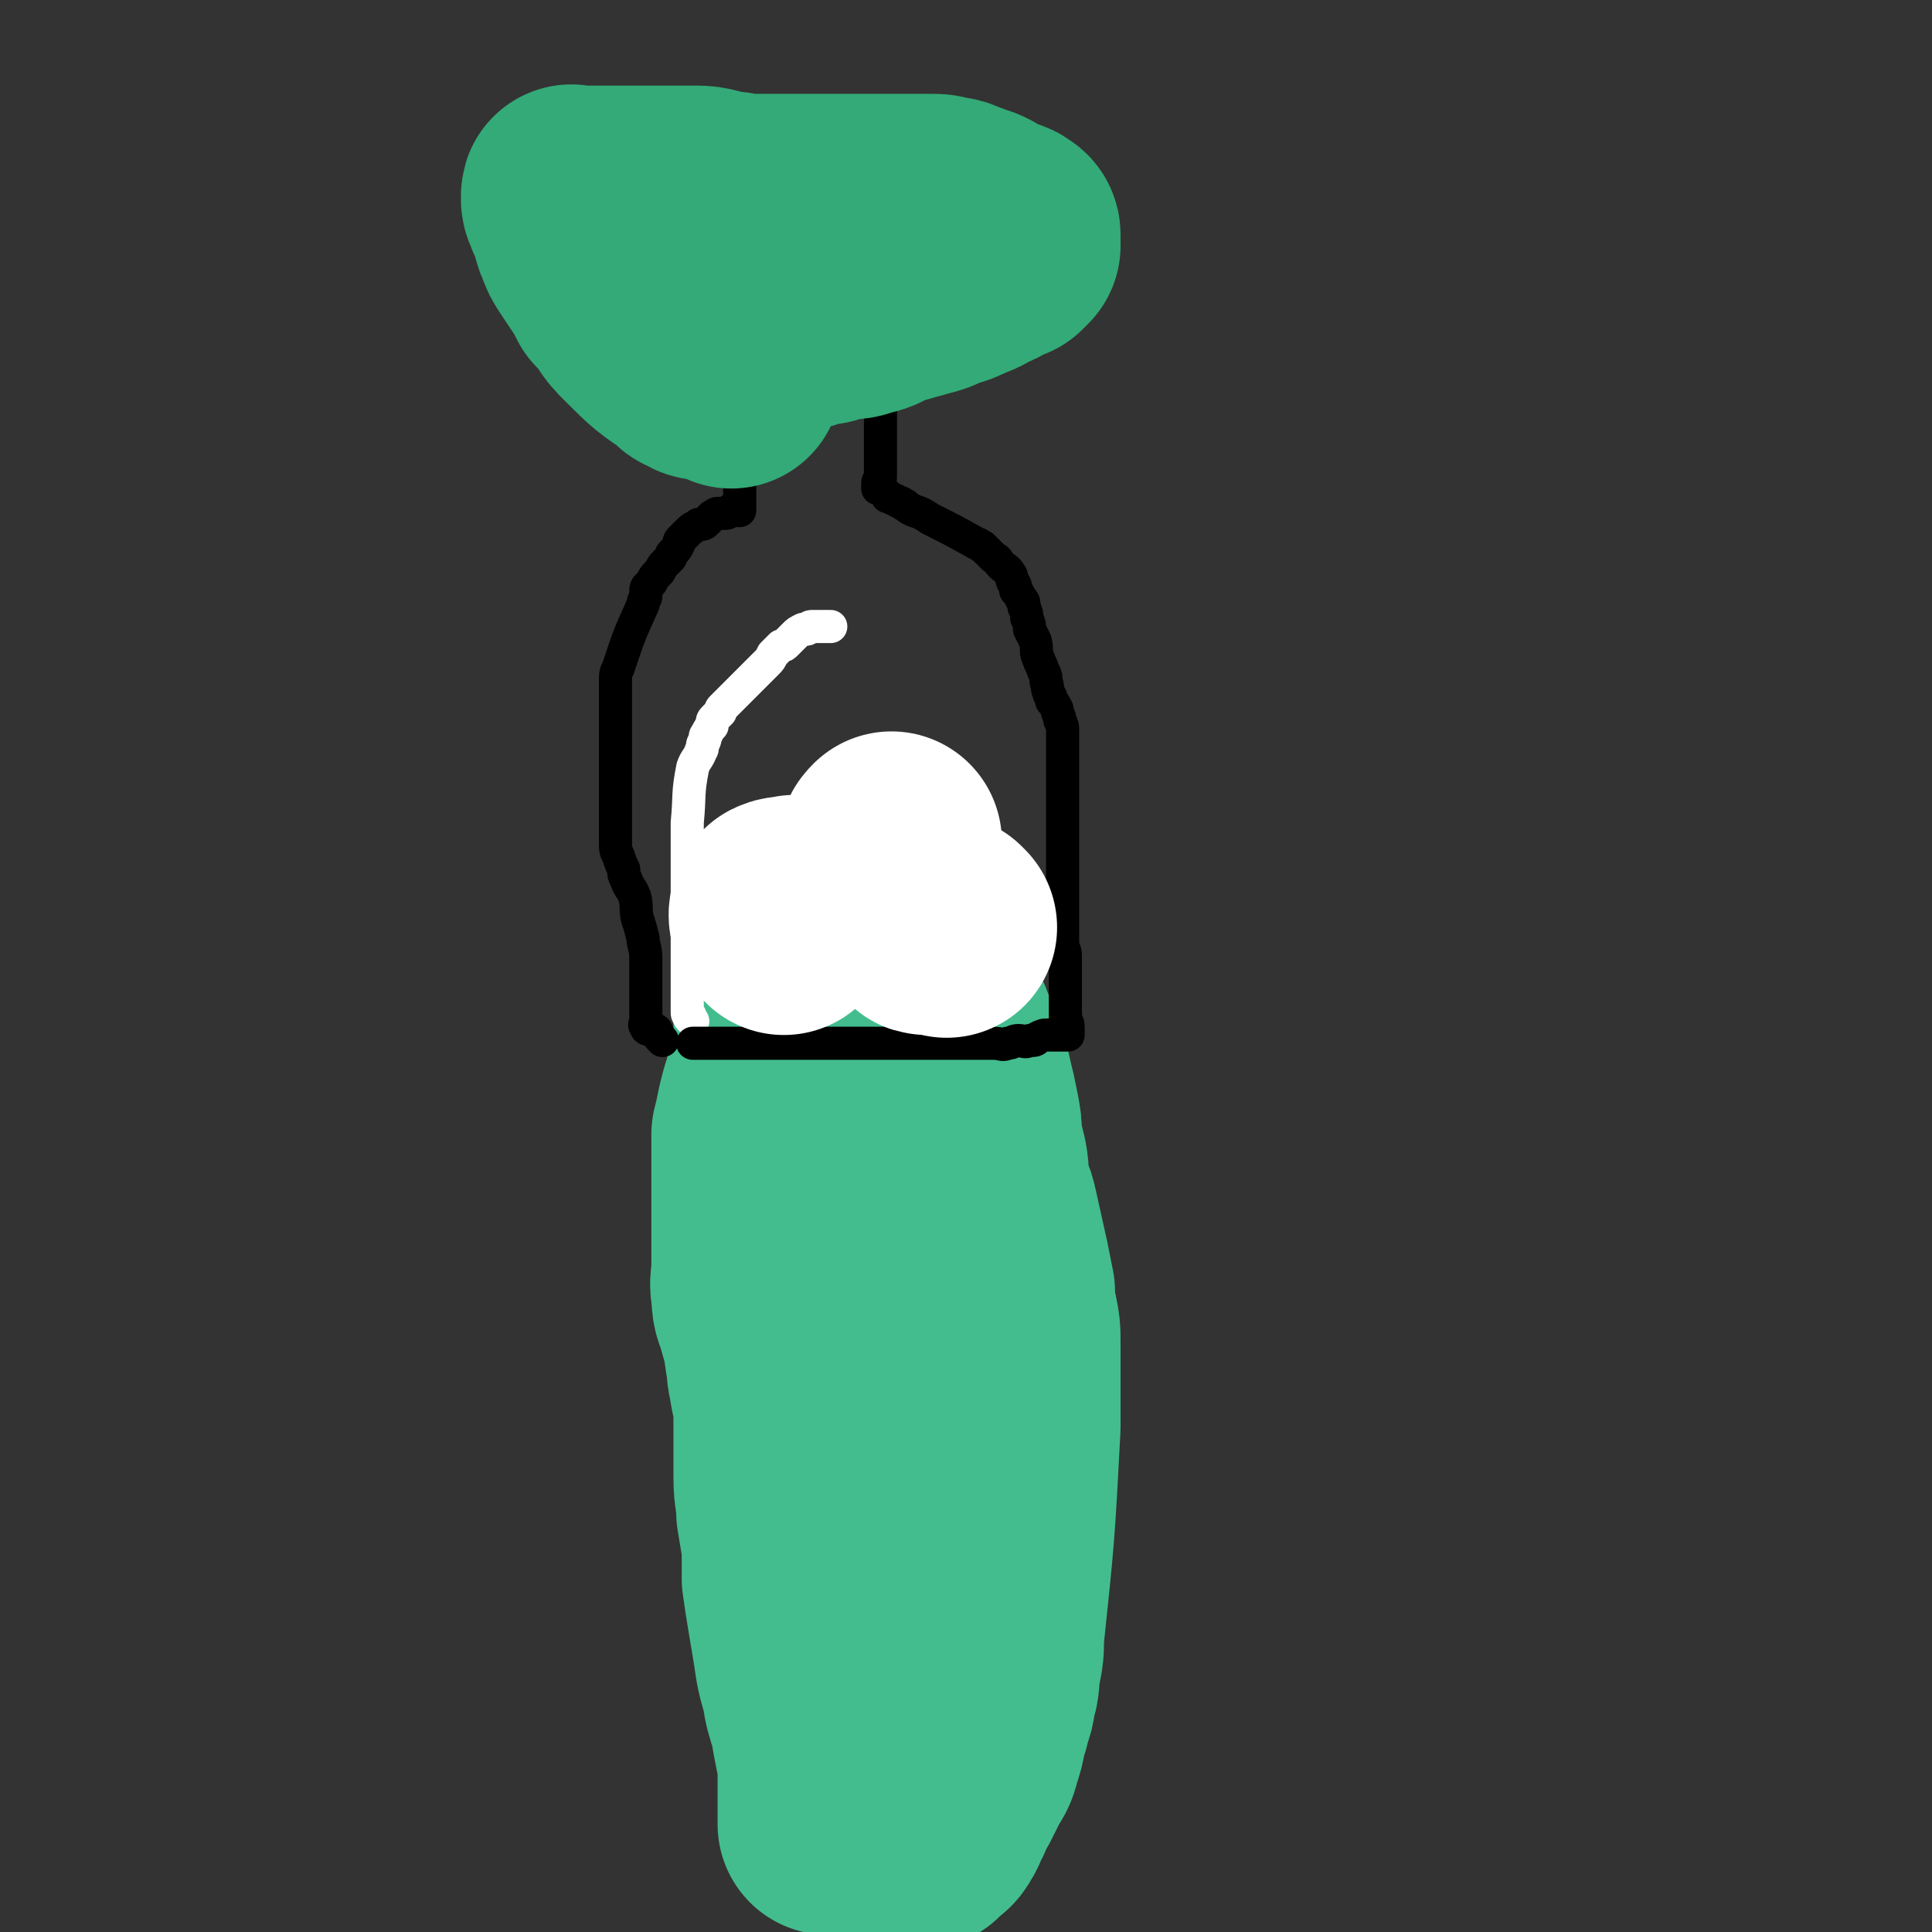
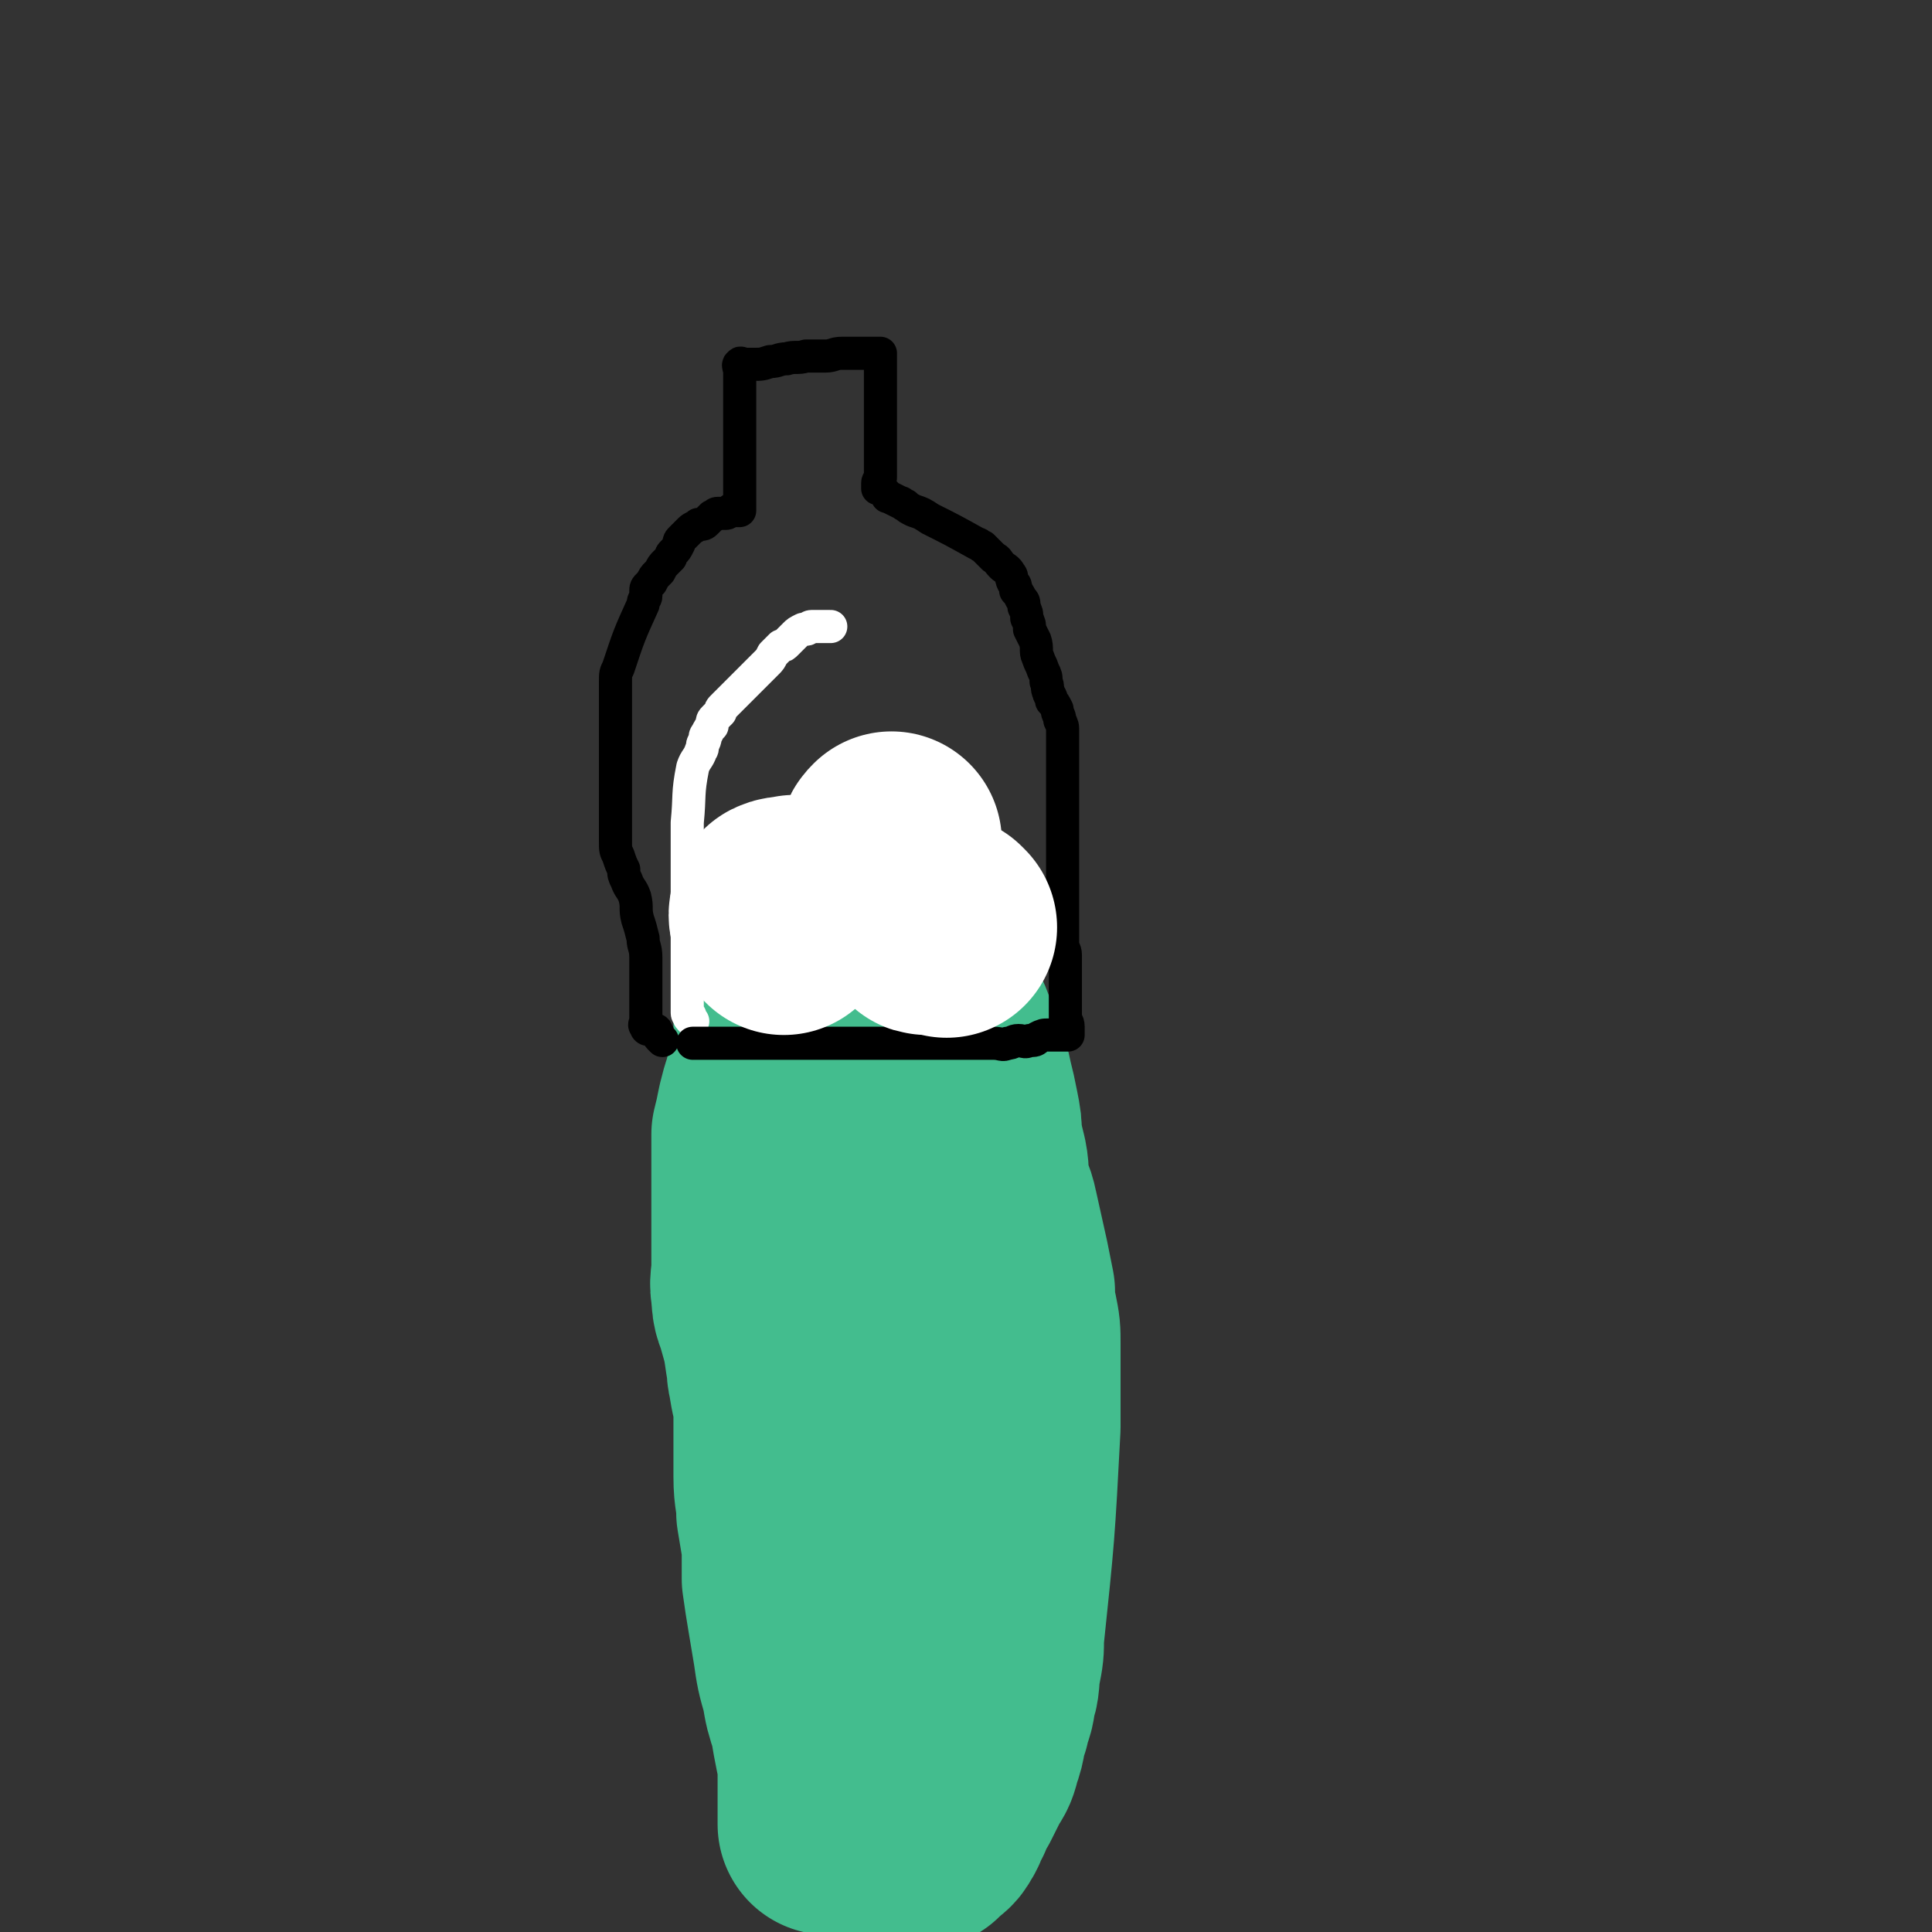
<svg xmlns="http://www.w3.org/2000/svg" viewBox="0 0 700 700" version="1.1">
  <rect x="0" y="0" width="700" height="700" fill="#333333" stroke="none" />
  <g fill="none" stroke="#43BD8E" stroke-width="6" stroke-linecap="round" stroke-linejoin="round">
    <path d="M296,377c-1,-1 -1,-1 -1,-1 -1,-1 -1,0 -1,0 0,2 0,2 0,4 0,3 0,3 0,6 0,4 0,4 0,8 0,3 0,3 0,6 0,4 0,4 1,8 1,6 1,6 1,12 1,7 0,7 0,14 0,7 0,7 0,14 0,8 0,8 0,15 0,7 0,7 0,15 0,6 1,6 1,13 0,6 0,6 0,12 0,7 0,7 0,14 0,5 0,5 0,11 0,4 0,4 0,8 0,4 0,4 0,7 0,4 0,4 0,8 0,3 0,3 0,6 0,3 0,3 0,6 0,3 0,3 0,6 0,4 0,4 0,7 0,2 -1,2 -1,5 -1,2 0,2 0,5 0,2 0,2 0,3 0,2 0,2 0,3 0,1 0,1 0,2 0,0 0,0 0,1 0,1 0,1 0,2 0,0 0,0 0,1 0,1 0,1 0,1 0,1 0,1 0,2 0,1 0,1 0,2 0,2 0,2 0,3 0,2 0,2 0,4 0,2 0,2 0,5 0,3 0,3 0,5 0,3 0,3 0,6 0,3 0,3 0,5 0,3 0,3 0,5 0,2 0,2 0,3 0,2 0,2 0,3 0,2 0,2 0,3 0,1 0,1 0,2 0,1 0,1 0,2 0,1 0,1 1,2 0,0 0,0 1,1 1,1 1,1 2,2 0,1 0,1 0,2 0,1 0,1 0,2 0,0 1,0 1,1 0,1 0,1 0,2 0,0 1,-1 1,-1 " />
  </g>
  <g fill="none" stroke="#C1C5D6" stroke-width="6" stroke-linecap="round" stroke-linejoin="round">
-     <path d="M305,393c-1,-1 -1,-1 -1,-1 -1,-1 -1,0 -1,0 0,1 0,1 0,2 0,2 0,2 0,3 0,2 0,2 0,4 0,4 0,4 0,7 0,4 0,4 0,8 0,5 0,5 0,10 0,6 0,6 0,12 0,6 0,6 0,13 0,7 0,7 0,13 0,6 0,6 0,13 0,5 0,5 0,11 0,6 0,6 0,11 0,6 0,6 0,11 0,5 0,5 0,11 0,4 0,4 0,9 0,4 0,4 0,9 0,5 0,5 0,9 0,3 0,3 0,7 0,3 0,3 0,6 0,3 0,3 0,6 0,3 1,3 1,6 0,2 0,2 0,5 0,2 0,2 0,4 0,16 0,16 0,32 0,3 0,3 0,6 0,3 0,3 0,7 0,3 0,3 0,6 0,2 0,2 0,4 0,3 0,3 0,5 0,2 0,2 0,4 0,2 0,2 0,3 0,0 0,0 0,1 0,1 0,1 0,2 0,0 0,0 0,1 " />
-   </g>
+     </g>
  <g fill="none" stroke="#43BD8E" stroke-width="80" stroke-linecap="round" stroke-linejoin="round">
    <path d="M304,415c-1,-1 -1,-2 -1,-1 -1,0 0,1 0,2 0,1 0,1 0,2 0,4 0,4 0,7 0,5 0,5 -1,10 -1,4 -1,4 -2,7 0,5 0,5 -1,10 -1,6 -1,6 -2,12 0,6 -1,6 -1,13 -1,7 -1,7 -1,13 0,7 0,7 0,13 0,6 0,6 0,11 0,7 0,7 0,13 0,6 0,6 0,11 0,4 0,4 0,9 0,6 1,6 2,11 0,5 1,5 1,10 1,4 1,4 1,9 0,4 0,4 0,8 0,3 0,3 0,6 0,2 0,2 0,4 0,3 0,3 0,5 0,2 0,2 0,4 3,19 4,19 7,37 0,2 0,2 0,5 1,4 1,4 2,8 1,2 1,2 2,3 0,2 0,2 1,3 1,1 1,1 2,2 0,0 1,0 1,1 1,1 0,1 1,2 0,0 0,1 0,1 1,1 1,0 2,0 0,0 0,0 1,0 1,0 1,0 2,0 0,0 1,0 1,-1 1,-2 1,-2 2,-4 1,-3 1,-3 2,-6 2,-3 2,-3 3,-7 2,-5 3,-5 5,-10 1,-5 1,-6 2,-11 2,-5 2,-5 3,-10 2,-6 2,-6 3,-12 2,-5 2,-5 3,-10 1,-5 1,-5 2,-10 0,-5 0,-5 1,-10 1,-5 1,-5 2,-10 0,-5 1,-5 1,-9 1,-5 0,-5 0,-10 0,-5 0,-5 0,-11 0,-4 0,-4 0,-9 0,-6 0,-6 0,-12 0,-5 0,-5 0,-9 0,-5 0,-5 0,-9 0,-5 0,-5 0,-10 0,-6 0,-6 0,-11 0,-5 0,-5 0,-10 0,-6 -1,-6 -1,-11 -1,-5 -1,-5 -2,-9 0,-5 0,-5 -1,-9 -1,-4 -1,-4 -2,-9 -1,-4 -1,-4 -1,-8 -1,-4 -1,-4 -2,-9 -1,-4 -1,-4 -3,-9 -1,-4 -1,-4 -3,-9 -1,-4 -1,-3 -3,-7 0,-3 0,-3 -1,-5 0,-2 0,-2 -1,-3 -1,-1 -1,-1 -2,-2 0,0 0,-1 0,-1 -1,0 -1,0 -2,1 -1,1 -1,1 -2,3 -10,27 -12,26 -21,54 -4,14 -2,14 -4,28 -1,7 -1,7 -1,13 0,7 0,7 0,13 0,6 0,6 0,12 0,6 0,6 0,12 0,6 0,6 0,11 0,4 0,4 0,9 1,4 1,4 2,9 1,4 1,4 1,9 1,5 1,5 2,10 1,4 1,4 1,9 1,4 0,4 1,8 0,3 1,3 1,7 1,4 0,4 1,8 0,3 1,3 1,6 1,3 1,3 1,6 0,3 0,3 0,5 0,3 0,3 0,5 0,5 0,5 0,10 0,2 0,2 0,4 0,2 0,2 0,4 0,2 0,2 0,4 0,2 0,2 0,5 0,2 0,2 0,4 0,2 0,2 0,5 0,2 0,2 0,4 0,2 0,2 0,4 0,1 0,1 0,3 0,1 1,1 1,2 0,1 0,1 0,1 0,1 1,1 1,2 0,1 0,1 0,1 1,1 1,1 2,1 0,0 0,0 1,0 0,0 0,0 1,0 1,0 1,0 3,0 0,0 0,0 1,0 1,0 1,0 1,0 1,0 1,0 2,0 1,0 1,0 3,0 1,0 1,0 2,0 1,0 1,0 1,0 2,0 2,0 3,0 1,0 2,0 3,0 1,-1 1,-1 2,-2 1,-1 2,-1 3,-3 2,-3 1,-3 3,-6 1,-3 1,-3 3,-6 2,-4 2,-4 4,-8 2,-3 2,-3 3,-7 2,-5 1,-6 3,-11 1,-5 2,-5 2,-9 2,-5 1,-6 2,-11 1,-5 1,-5 1,-10 4,-38 4,-38 6,-76 0,-5 0,-5 0,-10 0,-10 0,-10 0,-20 0,-5 0,-5 -1,-10 -1,-4 -1,-4 -1,-9 -1,-5 -1,-5 -2,-10 -2,-9 -2,-9 -4,-18 -1,-5 -2,-5 -3,-9 -1,-5 0,-5 -1,-10 -1,-4 -1,-4 -2,-9 0,-4 0,-4 -1,-9 -1,-5 -1,-5 -2,-9 -1,-5 -1,-4 -3,-9 -1,-4 -1,-4 -3,-9 -1,-3 -1,-3 -3,-7 -1,-3 -2,-3 -3,-7 -1,-3 -1,-3 -2,-5 -1,-3 -1,-3 -2,-5 -1,-2 -1,-2 -2,-4 -1,-2 -1,-2 -2,-3 0,-1 0,-1 0,-2 -1,-1 -1,-1 -1,-1 -1,-1 -1,0 -1,0 -1,0 -1,0 -1,0 -1,0 -1,0 -2,0 0,0 0,0 -1,0 -1,0 -1,0 -2,1 0,0 0,0 -1,1 -1,1 -2,1 -3,2 -1,0 -1,0 -2,1 -1,1 -2,1 -3,1 -2,2 -2,2 -3,3 -2,1 -2,2 -3,3 -2,2 -1,2 -3,3 -2,2 -3,2 -5,4 -2,2 -1,2 -3,4 -2,2 -2,2 -3,4 -2,3 -2,3 -3,6 -1,3 -1,3 -3,6 -1,3 -2,3 -3,6 -2,4 -2,4 -3,8 -1,3 -1,3 -2,7 -1,5 -1,5 -2,9 0,4 0,4 0,8 0,5 0,5 0,9 0,5 0,5 0,10 0,5 0,5 0,10 0,6 0,6 0,11 0,5 -1,5 0,10 0,5 1,5 2,9 2,7 2,7 3,14 1,3 0,3 1,7 1,6 1,6 3,12 1,6 1,6 2,11 5,24 5,24 9,47 1,4 1,4 2,8 1,3 1,3 1,6 1,4 1,4 1,7 0,3 0,3 0,6 0,3 0,3 0,6 0,3 0,3 0,6 0,3 0,3 0,6 0,3 0,3 0,6 0,3 0,3 0,6 0,3 0,3 0,6 0,3 0,3 0,5 0,2 0,2 0,4 0,2 0,2 0,4 0,1 0,1 0,2 0,1 0,1 0,2 0,1 0,1 0,2 0,0 0,0 0,1 0,1 0,1 0,1 0,1 0,1 0,1 0,1 0,1 0,2 0,0 0,0 0,1 0,0 0,0 0,0 0,1 0,1 0,2 0,1 0,1 0,1 0,1 0,1 0,1 0,0 0,-1 0,-2 1,-2 1,-2 2,-3 0,-2 0,-2 1,-3 1,-2 1,-2 2,-3 0,-2 0,-2 1,-4 1,-3 1,-3 2,-5 0,-2 1,-2 1,-3 1,-2 1,-2 1,-4 0,-1 0,-1 0,-3 0,-2 0,-2 1,-3 0,-2 1,-2 1,-3 0,-2 0,-2 0,-3 0,-2 0,-2 0,-3 0,-2 0,-2 0,-3 0,-2 0,-2 0,-3 0,-3 0,-3 0,-5 0,-2 0,-2 0,-3 0,-2 0,-2 1,-4 0,-2 1,-2 1,-3 0,-2 0,-2 0,-3 0,-1 1,-1 1,-2 0,-1 0,-1 0,-3 0,-1 1,-1 1,-2 1,-3 1,-3 2,-5 0,-3 0,-3 0,-6 0,-4 0,-4 0,-8 0,-4 0,-4 0,-8 0,-4 1,-4 2,-9 0,-4 0,-4 0,-8 0,-4 0,-4 0,-7 0,-4 0,-4 0,-8 0,-3 1,-3 1,-6 0,-3 0,-3 0,-6 0,-4 0,-4 0,-7 0,-2 0,-2 0,-4 0,-3 0,-3 0,-5 0,-2 0,-2 0,-4 0,-8 0,-9 0,-16 0,-1 0,0 0,1 0,3 0,3 0,7 0,5 -1,5 -1,11 -1,8 0,8 -1,16 0,9 -1,9 -1,18 0,7 0,7 0,14 0,8 0,8 -1,16 -1,5 -1,5 -2,10 0,6 0,6 -1,11 -1,4 -2,4 -3,8 -1,4 0,4 -1,8 -1,3 -1,3 -2,6 0,2 -1,2 -1,4 -1,3 0,3 -1,6 0,2 0,2 -1,4 -1,3 0,3 -1,5 0,2 -1,1 -1,3 0,2 0,2 0,3 0,2 -1,2 -1,3 0,1 0,1 -1,3 0,0 0,0 0,1 0,1 0,1 0,2 0,0 0,1 0,1 0,-1 0,-2 0,-3 -1,-3 -1,-2 -2,-5 -1,-5 -1,-5 -2,-11 -2,-6 -2,-6 -3,-12 -2,-7 -2,-7 -3,-14 -1,-6 -1,-6 -2,-12 -1,-6 -1,-6 -2,-13 0,-6 0,-6 0,-12 -1,-6 -1,-6 -2,-12 0,-6 -1,-6 -1,-13 0,-6 0,-6 0,-12 0,-5 0,-5 0,-9 0,-5 0,-5 0,-10 0,-4 0,-4 0,-8 0,-2 0,-2 0,-5 0,-3 0,-3 0,-7 0,-3 0,-3 0,-6 0,-4 0,-4 0,-8 0,-3 0,-3 0,-7 0,-3 0,-3 0,-6 0,-3 0,-3 0,-6 0,-2 0,-2 0,-3 0,-2 0,-2 0,-3 0,-2 0,-2 0,-4 0,-3 0,-3 0,-5 0,-23 0,-23 0,-46 0,-7 0,-7 0,-13 0,-2 0,-2 0,-4 0,-2 0,-2 0,-3 0,-1 0,-1 1,-2 0,0 1,0 1,-1 0,-1 0,-1 0,-2 0,0 0,0 0,-1 0,-1 0,-1 0,-2 0,0 0,0 0,-1 0,-1 0,-1 1,-2 1,0 1,0 1,-1 1,-1 1,-1 1,-2 1,0 0,0 1,-1 1,-1 1,-1 2,-2 0,0 0,0 1,-1 1,-1 1,-2 2,-3 0,-2 0,-2 1,-3 1,-1 1,-1 2,-2 0,0 0,0 1,-1 1,-1 1,-1 2,-2 0,0 0,0 1,-1 1,-1 1,-1 2,-2 0,0 0,0 1,-1 " />
  </g>
  <g fill="none" stroke="#FFFFFF" stroke-width="12" stroke-linecap="round" stroke-linejoin="round">
    <path d="M251,370c-1,-1 -1,-1 -1,-1 -1,-1 0,-1 0,-1 0,0 -1,0 -1,-1 0,-1 0,-1 0,-2 0,-1 0,-1 0,-1 0,-2 0,-2 0,-4 0,-2 0,-2 0,-4 0,-4 0,-4 0,-7 0,-4 0,-4 0,-7 0,-5 0,-5 0,-9 0,-4 0,-4 0,-7 0,-4 0,-4 0,-7 0,-3 0,-3 0,-6 0,-2 0,-2 0,-5 0,-2 0,-2 0,-4 0,-3 0,-3 0,-6 1,-10 0,-10 2,-20 1,-3 2,-3 3,-6 1,-1 0,-2 1,-3 1,-2 0,-2 1,-3 1,-2 1,-2 2,-3 0,-2 0,-2 1,-3 1,-1 1,-1 2,-2 0,-1 0,-1 1,-2 1,-1 1,-1 1,-1 2,-2 2,-2 4,-4 2,-2 2,-2 3,-3 2,-2 2,-2 3,-3 2,-2 2,-2 3,-3 1,-1 1,-1 2,-2 1,-1 1,-1 2,-3 0,0 0,0 1,-1 1,-1 1,-1 2,-2 1,0 1,0 2,-1 1,-1 1,-1 2,-2 0,0 0,0 1,-1 1,-1 1,-1 3,-2 0,0 0,0 1,0 1,0 1,-1 2,-1 0,0 0,0 1,0 1,0 1,0 2,0 0,0 0,0 0,0 1,0 1,0 2,0 0,0 0,0 1,0 1,0 1,0 1,0 " />
  </g>
  <g fill="none" stroke="#000000" stroke-width="12" stroke-linecap="round" stroke-linejoin="round">
    <path d="M240,377c-1,-1 -1,-1 -1,-1 -1,-1 0,-1 -1,-2 0,-1 -1,-1 -1,-1 -1,0 -2,0 -2,0 -1,0 -1,-1 -1,-1 -1,-1 0,-1 0,-1 0,-1 0,-1 0,-2 0,-1 0,-1 0,-3 0,-2 0,-2 0,-5 0,-3 0,-3 0,-6 0,-4 0,-4 0,-8 0,-4 -1,-4 -1,-7 -1,-4 -1,-4 -2,-7 -1,-4 0,-4 -1,-8 -1,-3 -2,-3 -3,-6 -1,-2 -1,-2 -1,-4 -1,-2 -1,-2 -2,-5 -1,-2 -1,-2 -1,-5 0,-2 0,-2 0,-5 0,-3 0,-3 0,-6 0,-3 0,-3 0,-6 0,-3 0,-3 0,-6 0,-2 0,-2 0,-5 0,-2 0,-2 0,-5 0,-3 0,-3 0,-5 0,-1 0,-1 0,-3 0,-3 0,-3 0,-6 0,-2 0,-2 0,-4 0,-2 0,-2 0,-4 0,-2 0,-2 0,-3 0,-3 0,-3 1,-5 4,-12 4,-12 9,-23 0,-2 1,-2 1,-3 0,-1 0,-1 0,-2 0,-1 0,-1 1,-2 1,-1 1,-1 1,-1 1,-2 1,-2 2,-3 1,-1 1,-1 1,-1 1,-2 1,-2 2,-3 1,-1 1,-1 2,-2 0,-1 0,-1 1,-2 1,-1 1,-1 2,-3 0,-1 0,-1 1,-2 1,-1 1,-1 2,-2 0,0 0,0 1,-1 1,-1 2,-1 3,-2 2,0 2,0 3,-1 1,-1 1,-1 2,-2 1,0 1,-1 2,-1 1,0 1,0 2,0 0,0 0,0 1,0 1,0 1,-1 2,-1 0,-1 0,0 1,0 1,0 1,0 2,0 0,0 0,0 0,0 0,-1 0,-1 0,-1 0,-1 0,-1 0,-2 0,-1 0,-1 0,-1 0,-1 0,-1 0,-2 0,-2 0,-2 0,-3 0,-2 0,-2 0,-3 0,-2 0,-2 0,-4 0,-3 0,-3 0,-5 0,-2 0,-2 0,-4 0,-3 0,-3 0,-7 0,-2 0,-2 0,-4 0,-3 0,-3 0,-5 0,-2 0,-2 0,-3 0,-2 0,-2 0,-3 0,-2 0,-2 0,-3 0,-2 -1,-3 0,-3 0,-1 1,0 2,0 2,0 2,0 3,0 3,0 3,0 6,-1 3,0 3,-1 6,-1 3,-1 4,0 7,-1 4,0 4,0 7,0 3,0 3,-1 6,-1 2,0 2,0 5,0 1,0 1,0 2,0 0,0 0,0 1,0 1,0 1,0 2,0 0,0 0,0 1,0 1,0 1,0 2,0 0,0 0,0 1,0 0,0 0,0 0,0 0,1 0,1 0,2 0,0 0,0 0,1 0,2 0,2 0,3 0,2 0,2 0,4 0,2 0,2 0,4 0,2 0,2 0,5 0,2 0,2 0,5 0,3 0,3 0,6 0,2 0,2 0,4 0,3 0,3 0,5 0,1 0,1 0,3 0,1 0,1 0,3 0,1 -1,1 -1,2 0,0 0,1 0,1 0,1 0,1 0,1 0,0 1,0 1,0 1,1 1,1 2,2 1,1 0,1 1,1 2,1 2,1 4,2 1,0 1,1 2,1 1,1 1,1 3,2 3,1 3,1 6,3 8,4 8,4 17,9 1,0 1,1 2,1 2,2 2,2 4,4 2,1 1,1 3,3 1,1 2,1 3,3 1,1 0,1 1,3 1,1 1,1 1,3 1,1 1,1 2,3 1,1 1,1 1,3 1,2 1,2 1,4 1,2 1,2 1,4 1,2 1,2 2,4 1,3 0,4 1,6 1,3 1,2 2,5 1,2 1,2 1,4 1,2 0,2 1,4 0,1 1,1 1,3 1,1 1,1 2,3 0,2 1,2 1,4 1,2 1,2 1,4 0,2 0,2 0,4 0,2 0,2 0,4 0,2 0,2 0,4 0,2 0,2 0,5 0,2 0,2 0,4 0,3 0,3 0,5 0,3 0,3 0,6 0,2 0,2 0,4 0,3 0,3 0,5 0,2 0,2 0,4 0,3 0,3 0,5 0,2 0,2 0,4 0,2 0,2 0,4 0,3 0,3 0,5 0,3 0,3 0,5 0,2 0,2 0,4 0,3 0,3 0,5 0,2 1,2 1,4 0,3 0,3 0,5 0,1 0,1 0,3 0,1 0,1 0,3 0,1 0,1 0,3 0,0 0,0 0,1 0,3 0,3 0,6 0,1 0,1 0,2 0,1 1,1 1,3 0,0 0,0 0,0 0,1 0,1 0,2 0,0 0,0 0,0 0,1 0,1 0,1 0,0 0,0 -1,0 -1,0 -1,0 -2,0 -1,0 -1,0 -1,0 -1,0 -1,0 -2,0 -1,0 -1,0 -1,0 -2,0 -2,0 -4,1 -1,1 -1,1 -3,1 -2,1 -2,0 -4,0 -2,0 -2,1 -4,1 -2,1 -2,0 -5,0 -2,0 -2,0 -4,0 -3,0 -3,0 -6,0 -3,0 -3,0 -7,0 -2,0 -2,0 -5,0 -3,0 -3,0 -5,0 -3,0 -3,0 -6,0 -2,0 -2,0 -4,0 -2,0 -2,0 -5,0 -2,0 -2,0 -4,0 -2,0 -2,0 -4,0 -2,0 -2,0 -4,0 -3,0 -3,0 -6,0 -2,0 -2,0 -4,0 -2,0 -2,0 -5,0 -2,0 -2,0 -4,0 -2,0 -2,0 -5,0 -2,0 -2,0 -4,0 -8,0 -8,0 -16,0 0,0 0,0 -1,0 -1,0 -1,0 -2,0 -1,0 -1,0 -1,0 -1,0 -1,0 -2,0 -1,0 -1,0 -1,0 -1,0 -1,0 -2,0 -1,0 -1,0 -1,0 -1,0 -1,0 -1,0 " />
  </g>
  <g fill="none" stroke="#FFFFFF" stroke-width="80" stroke-linecap="round" stroke-linejoin="round">
    <path d="M284,335c-1,-1 -1,-1 -1,-1 -1,-2 -1,-3 0,-5 2,-1 3,0 5,-1 " />
-     <path d="M311,325c-1,-1 -2,-1 -1,-1 1,-1 1,0 3,0 1,0 1,0 2,0 3,1 3,1 6,2 3,0 3,0 6,0 " />
    <path d="M343,336c-1,-1 -1,-1 -1,-1 -2,-1 -2,0 -3,0 -1,0 -1,0 -2,0 -1,0 -1,0 -1,0 -1,0 0,0 0,-1 " />
    <path d="M323,308c-1,-1 -2,-1 -1,-1 0,-1 0,-1 1,-2 " />
  </g>
  <g fill="none" stroke="#33AA77" stroke-width="80" stroke-linecap="round" stroke-linejoin="round">
-     <path d="M265,137c-1,-1 -1,-1 -1,-1 -1,-1 -1,-1 -2,-1 -1,0 -1,0 -1,0 -1,0 -1,0 -1,0 -1,0 -1,-1 -3,-1 -1,0 -1,0 -1,0 -2,0 -2,0 -3,-1 -2,-1 -2,0 -3,-2 -9,-6 -9,-6 -17,-14 -3,-3 -3,-3 -5,-6 -2,-3 -2,-3 -5,-6 -2,-4 -2,-4 -4,-7 -2,-3 -2,-3 -4,-6 -2,-3 -2,-3 -3,-6 -1,-2 -1,-2 -1,-4 -1,-3 -1,-3 -2,-5 -1,-2 -1,-1 -1,-3 -1,-1 -1,-1 -1,-2 0,-1 0,-1 0,-1 0,-1 0,0 1,0 2,0 3,0 5,0 4,0 4,0 7,0 5,0 5,0 10,0 6,0 6,0 12,0 5,0 5,0 10,0 5,0 5,1 11,2 4,0 4,1 9,1 5,0 5,0 10,0 4,0 4,0 9,0 5,0 5,0 10,0 4,0 4,0 8,0 4,0 4,0 9,0 4,0 4,0 7,0 3,0 3,0 6,0 3,0 3,0 6,0 3,0 3,0 6,1 2,0 2,0 4,1 3,1 3,1 5,2 1,0 1,0 3,1 1,1 1,1 3,2 1,0 1,0 2,1 1,1 1,1 2,1 0,0 0,0 1,0 1,0 1,0 2,1 0,0 1,0 1,1 0,1 0,1 0,2 0,0 0,0 0,0 0,1 0,1 0,2 0,0 0,0 0,0 -1,1 -1,1 -2,2 -2,0 -2,0 -3,1 -3,2 -3,2 -6,3 -3,2 -3,2 -6,3 -4,2 -4,2 -8,3 -4,2 -4,2 -8,3 -3,1 -4,1 -7,2 -4,1 -3,1 -7,2 -3,2 -3,2 -7,3 -3,1 -3,1 -6,1 -2,1 -2,0 -5,1 -2,1 -2,1 -5,1 -3,1 -3,1 -6,2 -2,0 -2,0 -5,1 -1,1 -2,1 -3,2 -2,0 -2,1 -3,1 -4,1 -4,1 -8,2 " />
-   </g>
+     </g>
</svg>